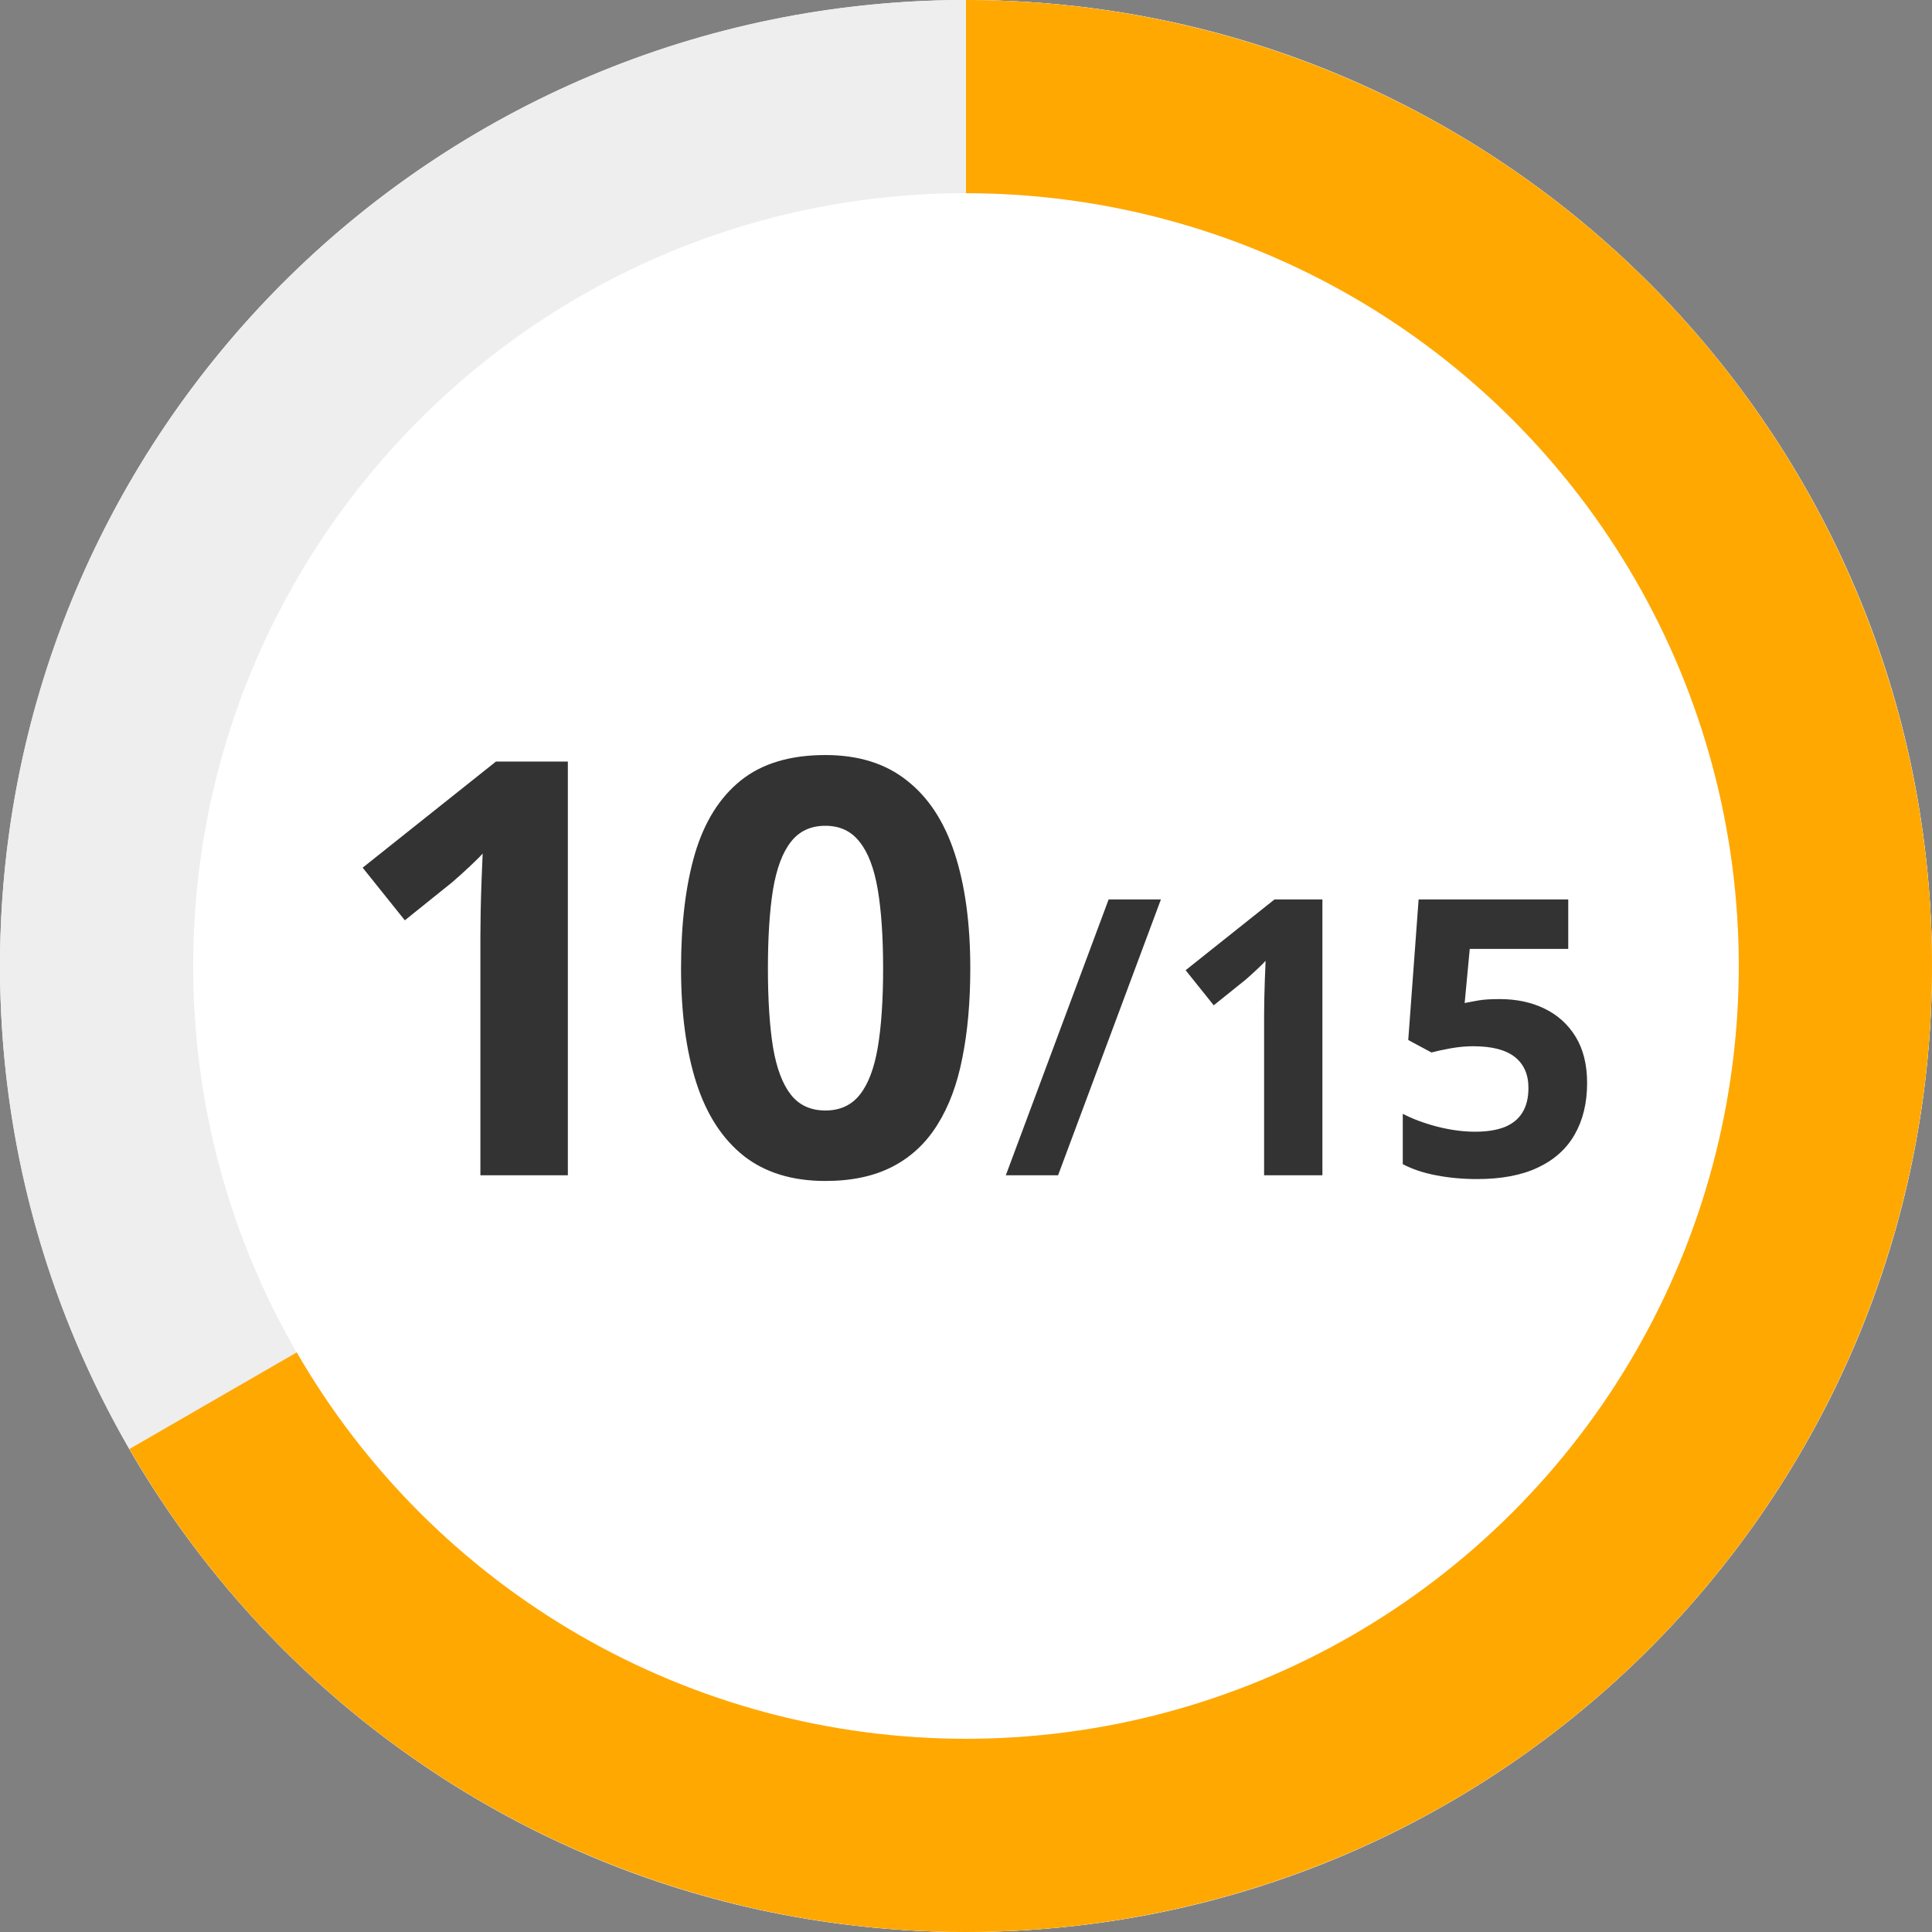
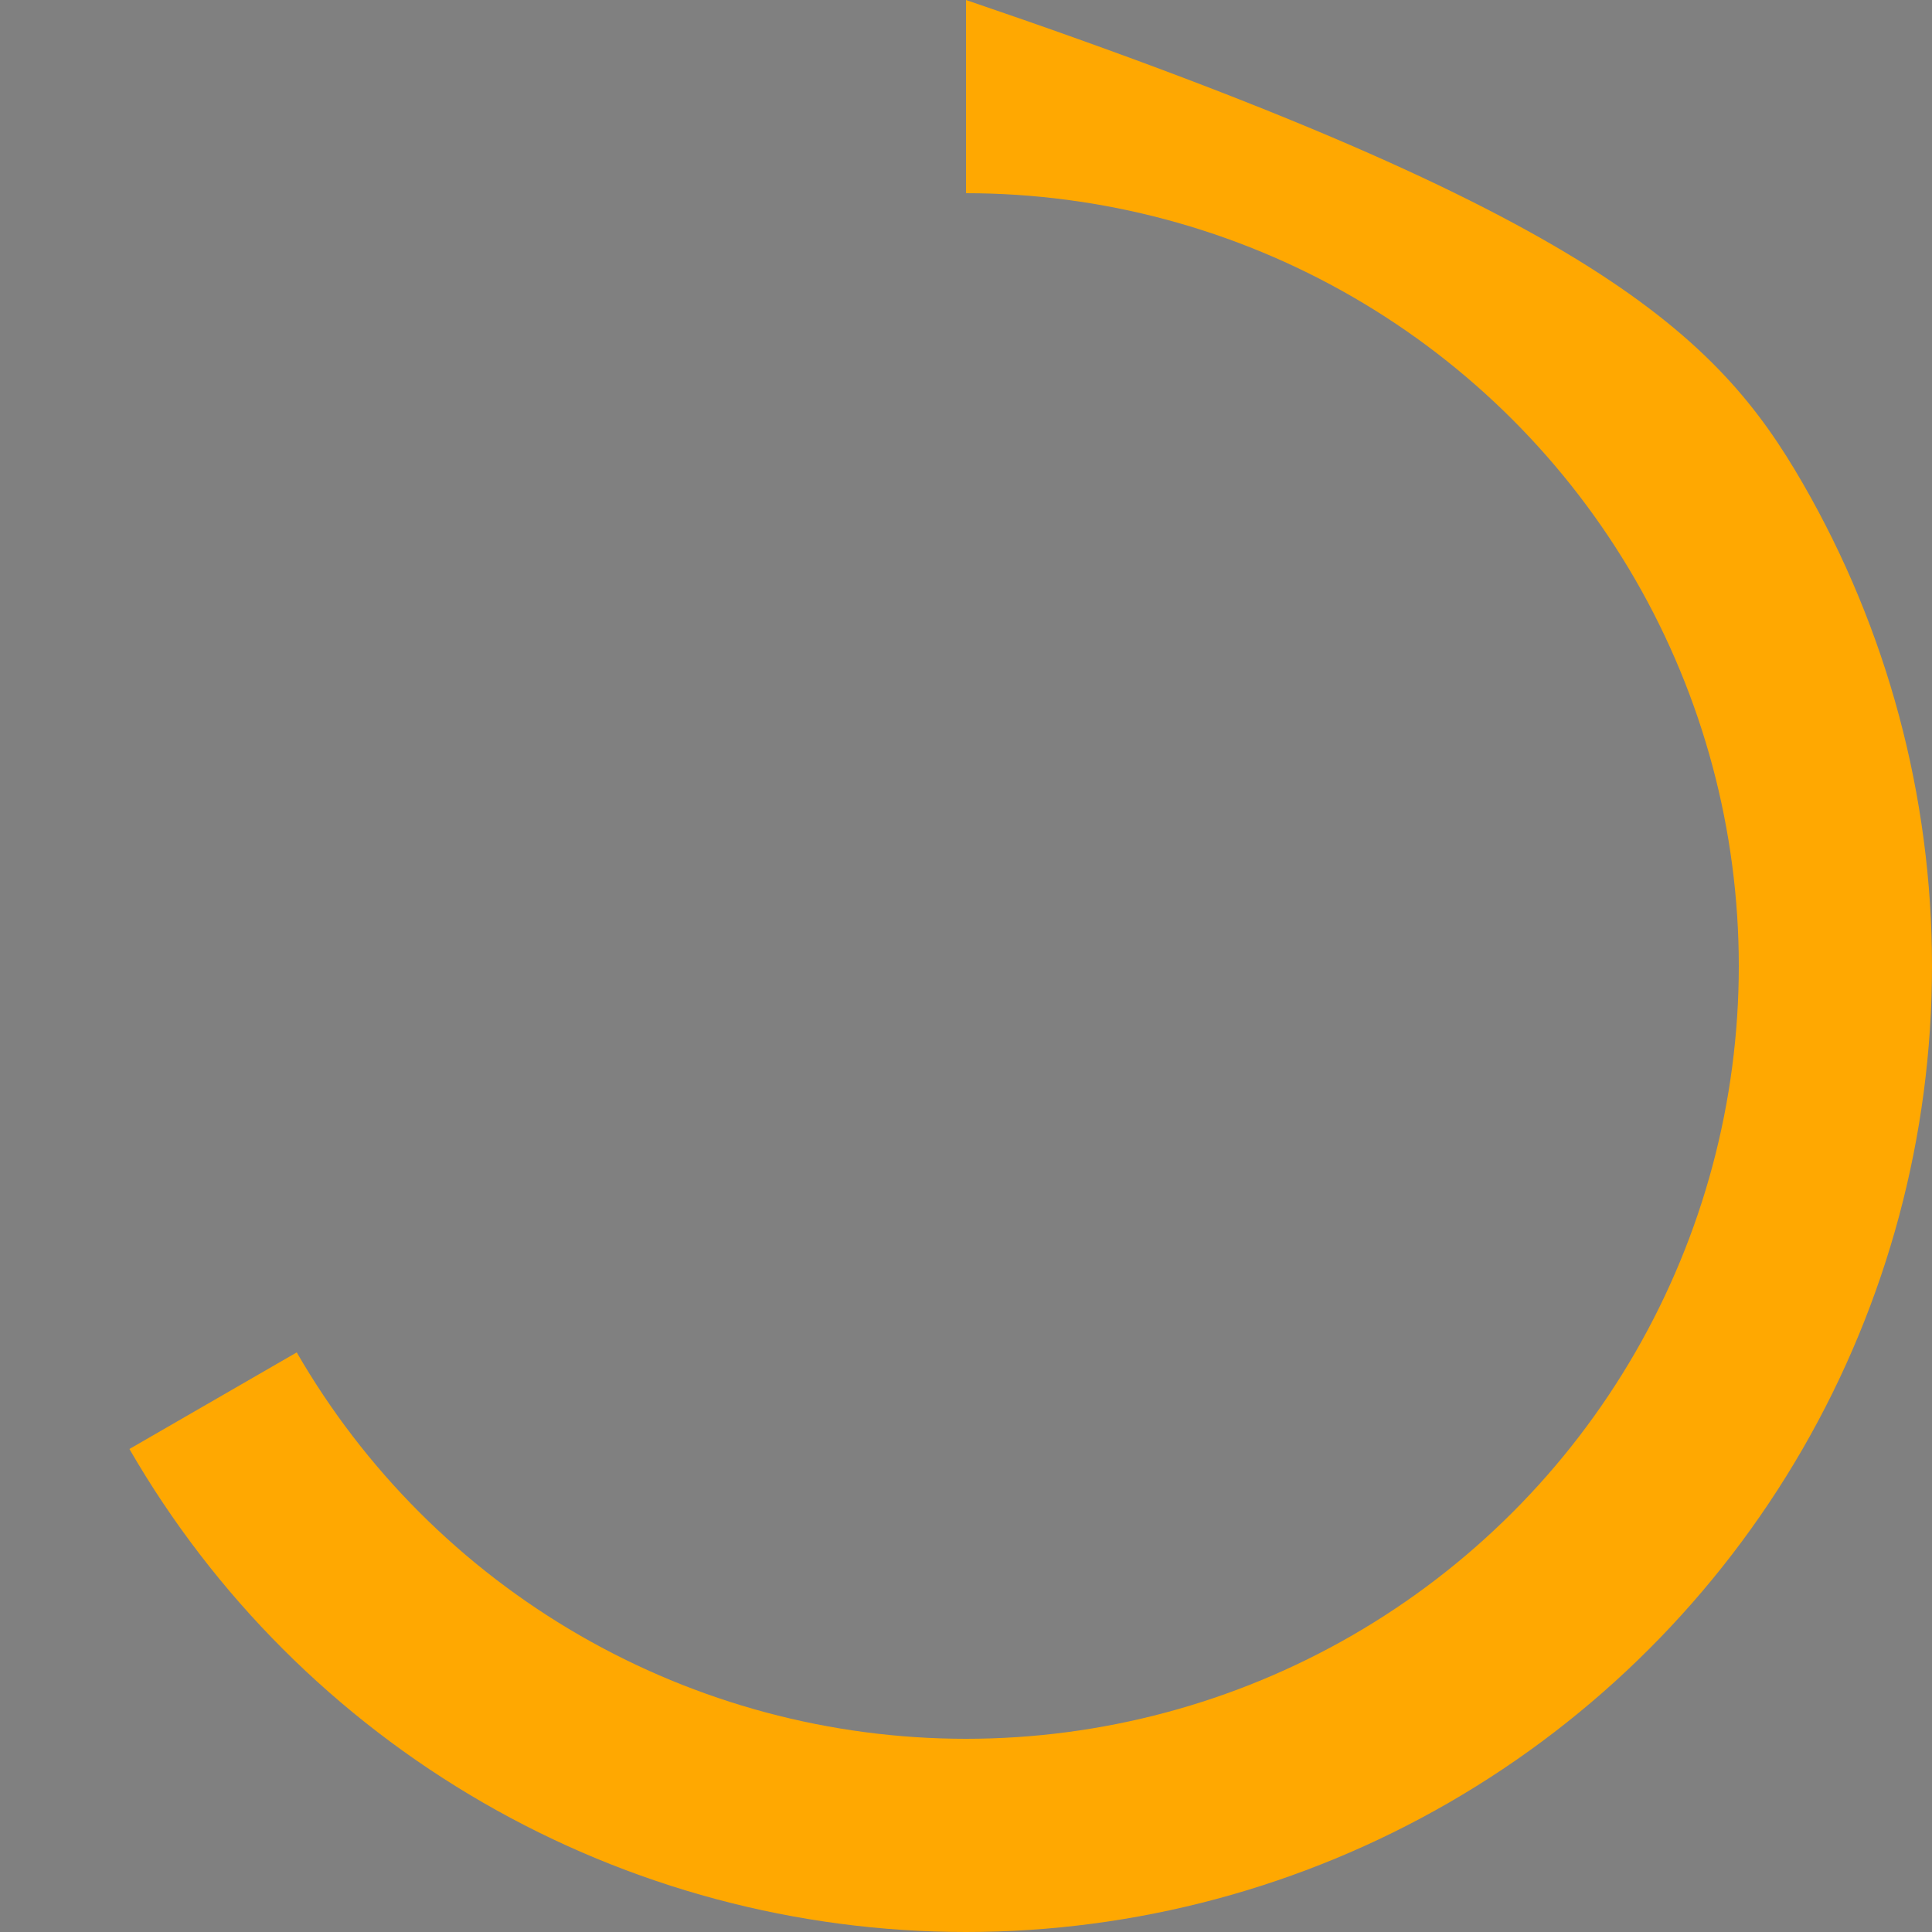
<svg xmlns="http://www.w3.org/2000/svg" width="120" height="120" viewBox="0 0 120 120" fill="none">
  <rect x="0" y="0" width="120" height="120" fill="#808080" stroke="none" />
-   <circle cx="60" cy="60" r="60" fill="white" />
-   <path d="M120 60C120 93.137 93.137 120 60 120C26.863 120 0 93.137 0 60C0 26.863 26.863 0 60 0C93.137 0 120 26.863 120 60ZM12 60C12 86.51 33.49 108 60 108C86.51 108 108 86.51 108 60C108 33.49 86.51 12 60 12C33.49 12 12 33.49 12 60Z" fill="#EEEEEE" />
-   <path d="M60 0C70.532 1.25595e-07 80.879 2.772 90 8.038C99.121 13.305 106.695 20.879 111.962 30C117.228 39.121 120 49.468 120 60C120 70.532 117.228 80.879 111.962 90C106.695 99.121 99.121 106.695 90 111.962C80.879 117.228 70.532 120 60 120C49.468 120 39.121 117.228 30 111.962C20.879 106.695 13.305 99.121 8.038 90L18.431 84C22.644 91.297 28.703 97.356 36 101.569C43.297 105.782 51.574 108 60 108C68.426 108 76.703 105.782 84 101.569C91.297 97.356 97.356 91.297 101.569 84C105.782 76.703 108 68.426 108 60C108 51.574 105.782 43.297 101.569 36C97.356 28.703 91.297 22.644 84 18.431C76.703 14.218 68.426 12 60 12V0Z" fill="#FFA801" />
-   <path d="M35.27 73H29.838V58.129C29.838 57.719 29.844 57.215 29.855 56.617C29.867 56.008 29.885 55.387 29.908 54.754C29.932 54.109 29.955 53.529 29.979 53.014C29.85 53.166 29.586 53.43 29.188 53.805C28.801 54.168 28.438 54.496 28.098 54.789L25.145 57.162L22.525 53.893L30.805 47.301H35.27V73ZM60.266 60.15C60.266 62.225 60.102 64.076 59.773 65.705C59.457 67.334 58.941 68.717 58.227 69.853C57.523 70.99 56.598 71.857 55.449 72.455C54.301 73.053 52.906 73.352 51.266 73.352C49.203 73.352 47.51 72.83 46.185 71.787C44.861 70.732 43.883 69.221 43.25 67.252C42.617 65.272 42.301 62.904 42.301 60.15C42.301 57.373 42.588 55 43.162 53.031C43.748 51.051 44.697 49.533 46.01 48.478C47.322 47.424 49.074 46.897 51.266 46.897C53.316 46.897 55.004 47.424 56.328 48.478C57.664 49.522 58.654 51.033 59.299 53.014C59.943 54.982 60.266 57.361 60.266 60.15ZM47.697 60.15C47.697 62.107 47.803 63.742 48.014 65.055C48.236 66.356 48.605 67.334 49.121 67.99C49.637 68.647 50.352 68.975 51.266 68.975C52.168 68.975 52.877 68.652 53.393 68.008C53.92 67.352 54.295 66.373 54.518 65.072C54.74 63.76 54.852 62.119 54.852 60.15C54.852 58.193 54.74 56.559 54.518 55.246C54.295 53.934 53.92 52.949 53.393 52.293C52.877 51.625 52.168 51.291 51.266 51.291C50.352 51.291 49.637 51.625 49.121 52.293C48.605 52.949 48.236 53.934 48.014 55.246C47.803 56.559 47.697 58.193 47.697 60.15Z" fill="#333333" />
-   <path d="M72.106 55.867L65.719 73H62.473L68.859 55.867H72.106ZM82.137 73H78.516V63.086C78.516 62.812 78.519 62.477 78.527 62.078C78.535 61.672 78.547 61.258 78.562 60.836C78.578 60.406 78.594 60.02 78.609 59.676C78.523 59.777 78.348 59.953 78.082 60.203C77.824 60.445 77.582 60.664 77.356 60.859L75.387 62.441L73.641 60.262L79.16 55.867H82.137V73ZM93.152 62.055C94.199 62.055 95.129 62.254 95.941 62.652C96.762 63.051 97.406 63.637 97.875 64.41C98.344 65.184 98.578 66.137 98.578 67.269C98.578 68.504 98.32 69.57 97.805 70.469C97.297 71.359 96.535 72.043 95.519 72.519C94.512 72.996 93.254 73.234 91.746 73.234C90.848 73.234 90 73.156 89.203 73C88.414 72.852 87.723 72.621 87.129 72.309V69.18C87.723 69.492 88.434 69.758 89.262 69.977C90.098 70.188 90.883 70.293 91.617 70.293C92.336 70.293 92.941 70.199 93.434 70.012C93.926 69.816 94.297 69.519 94.547 69.121C94.805 68.715 94.934 68.199 94.934 67.574C94.934 66.738 94.652 66.098 94.09 65.652C93.527 65.207 92.664 64.984 91.5 64.984C91.055 64.984 90.59 65.027 90.106 65.113C89.629 65.199 89.231 65.285 88.91 65.371L87.469 64.598L88.113 55.867H97.406V58.938H91.289L90.973 62.301C91.238 62.246 91.527 62.191 91.84 62.137C92.152 62.082 92.59 62.055 93.152 62.055Z" fill="#333333" />
+   <path d="M60 0C99.121 13.305 106.695 20.879 111.962 30C117.228 39.121 120 49.468 120 60C120 70.532 117.228 80.879 111.962 90C106.695 99.121 99.121 106.695 90 111.962C80.879 117.228 70.532 120 60 120C49.468 120 39.121 117.228 30 111.962C20.879 106.695 13.305 99.121 8.038 90L18.431 84C22.644 91.297 28.703 97.356 36 101.569C43.297 105.782 51.574 108 60 108C68.426 108 76.703 105.782 84 101.569C91.297 97.356 97.356 91.297 101.569 84C105.782 76.703 108 68.426 108 60C108 51.574 105.782 43.297 101.569 36C97.356 28.703 91.297 22.644 84 18.431C76.703 14.218 68.426 12 60 12V0Z" fill="#FFA801" />
</svg>